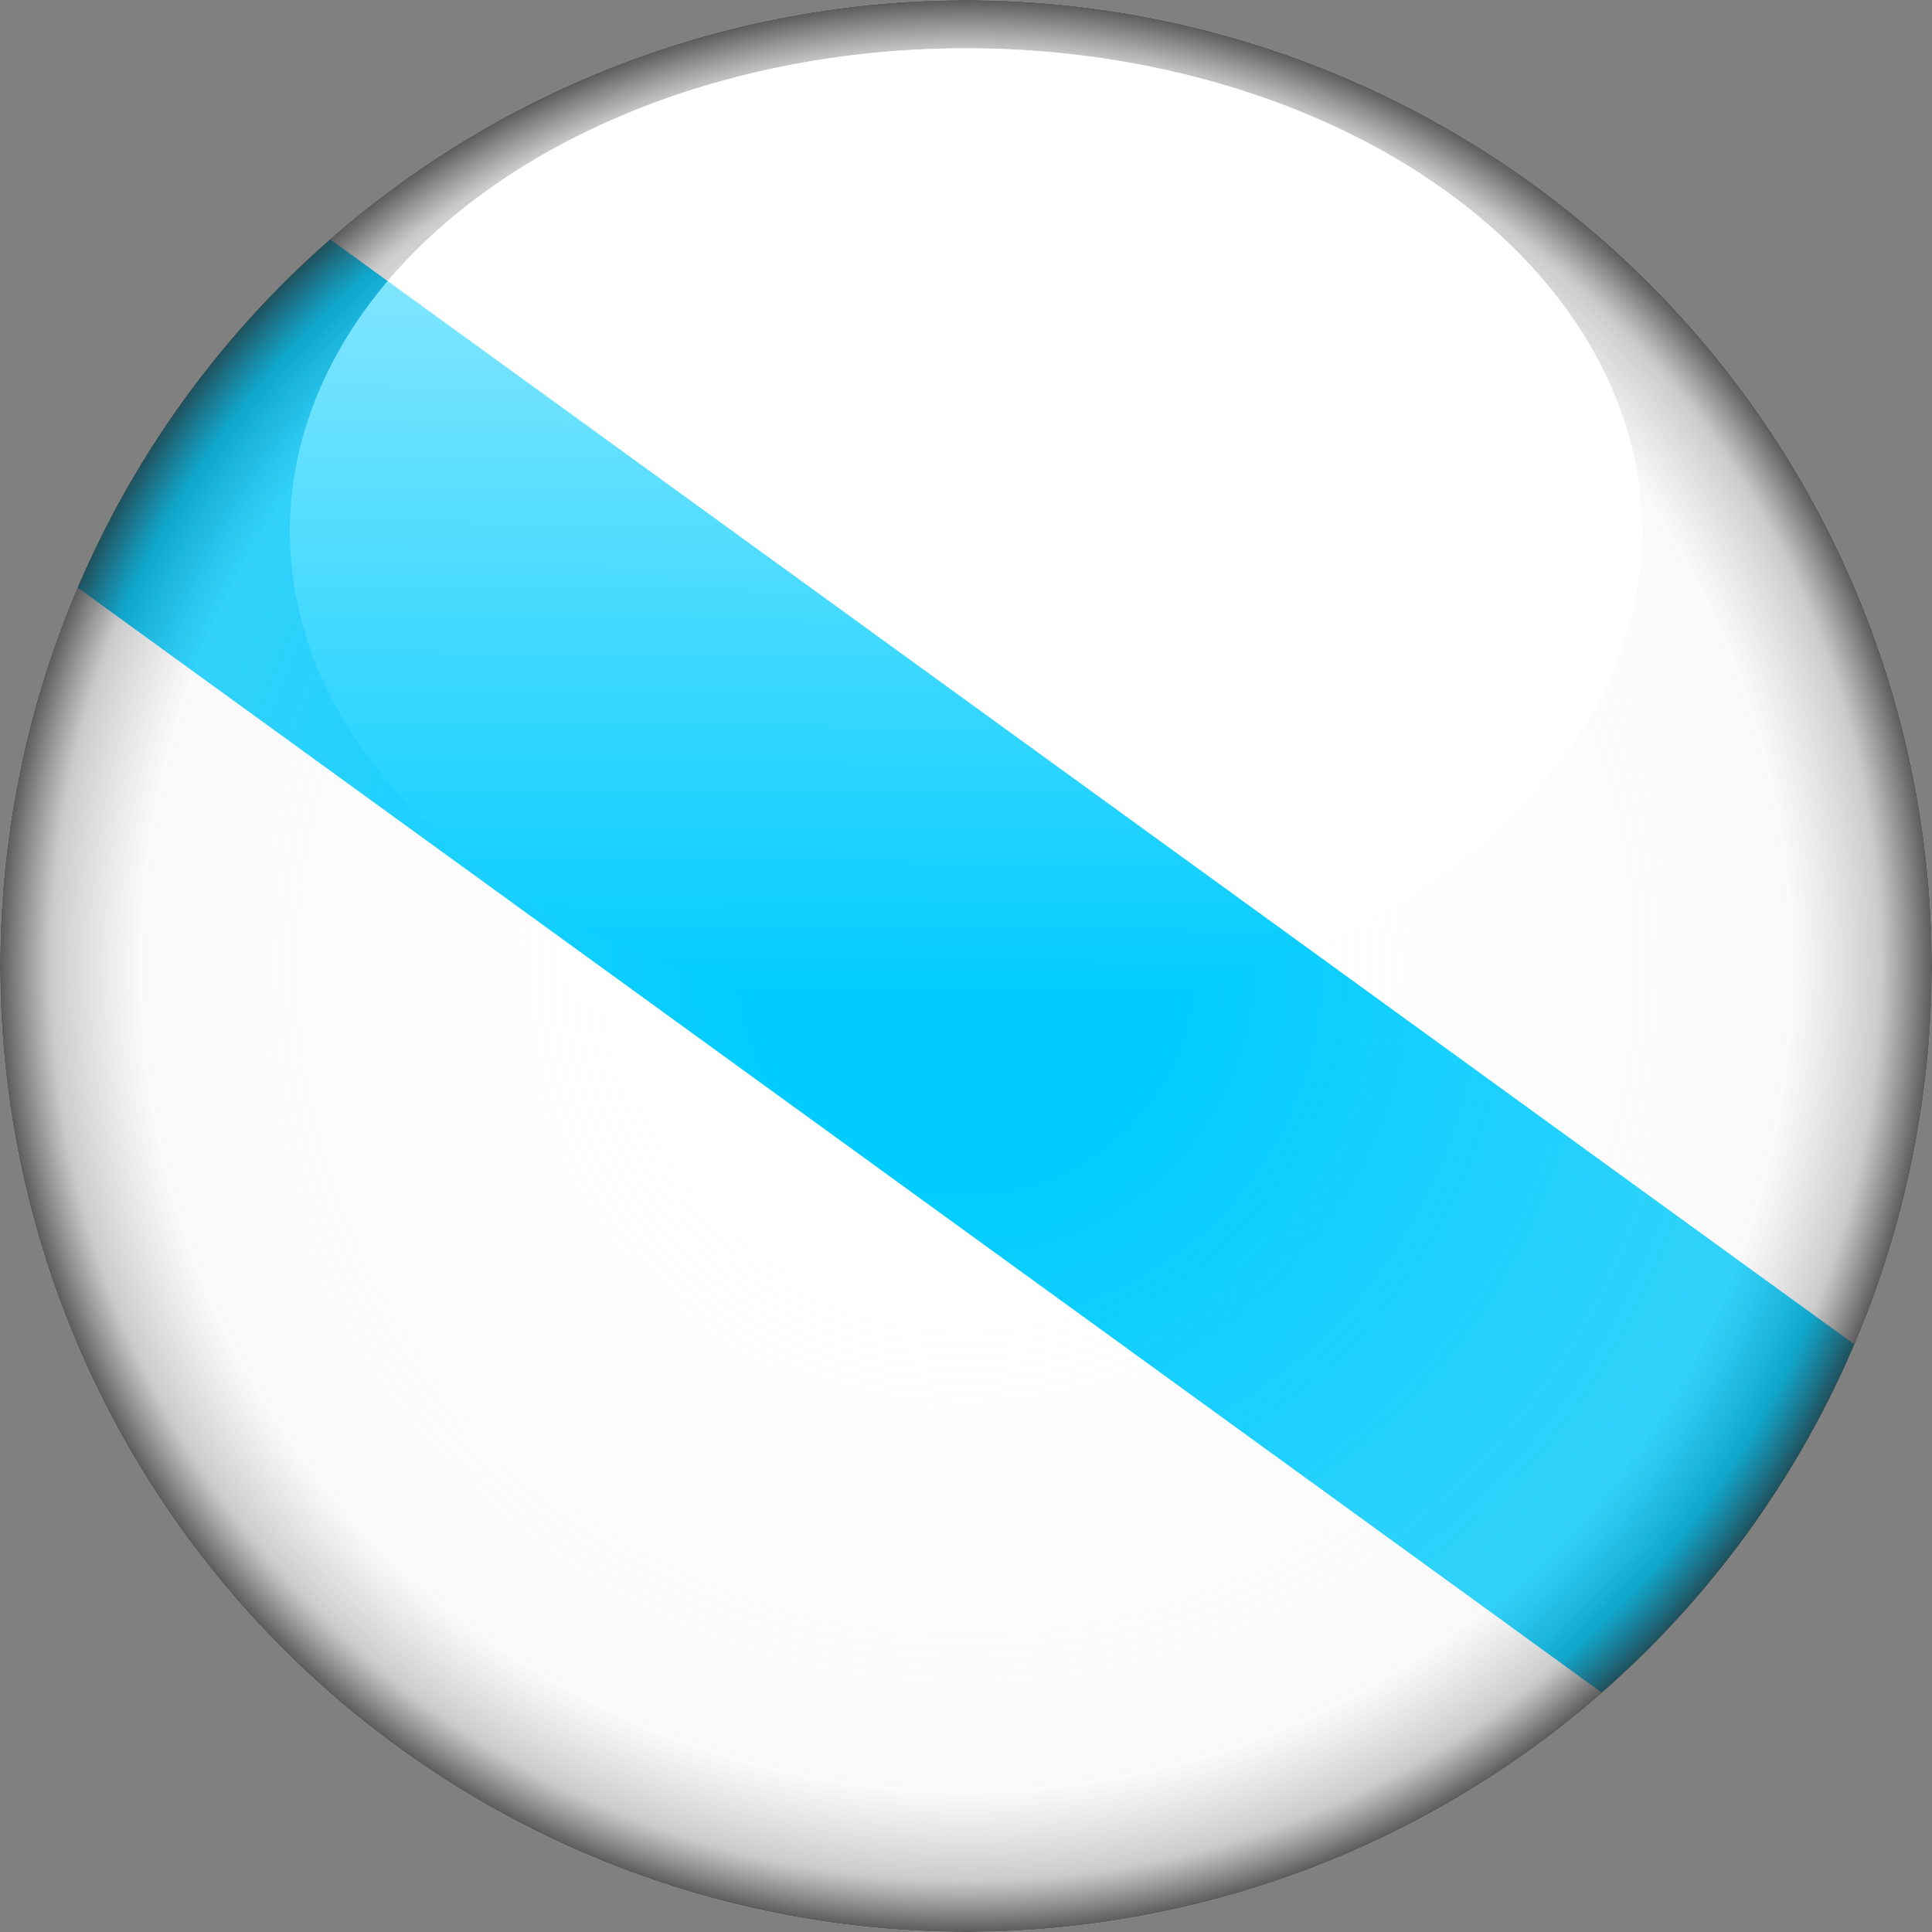
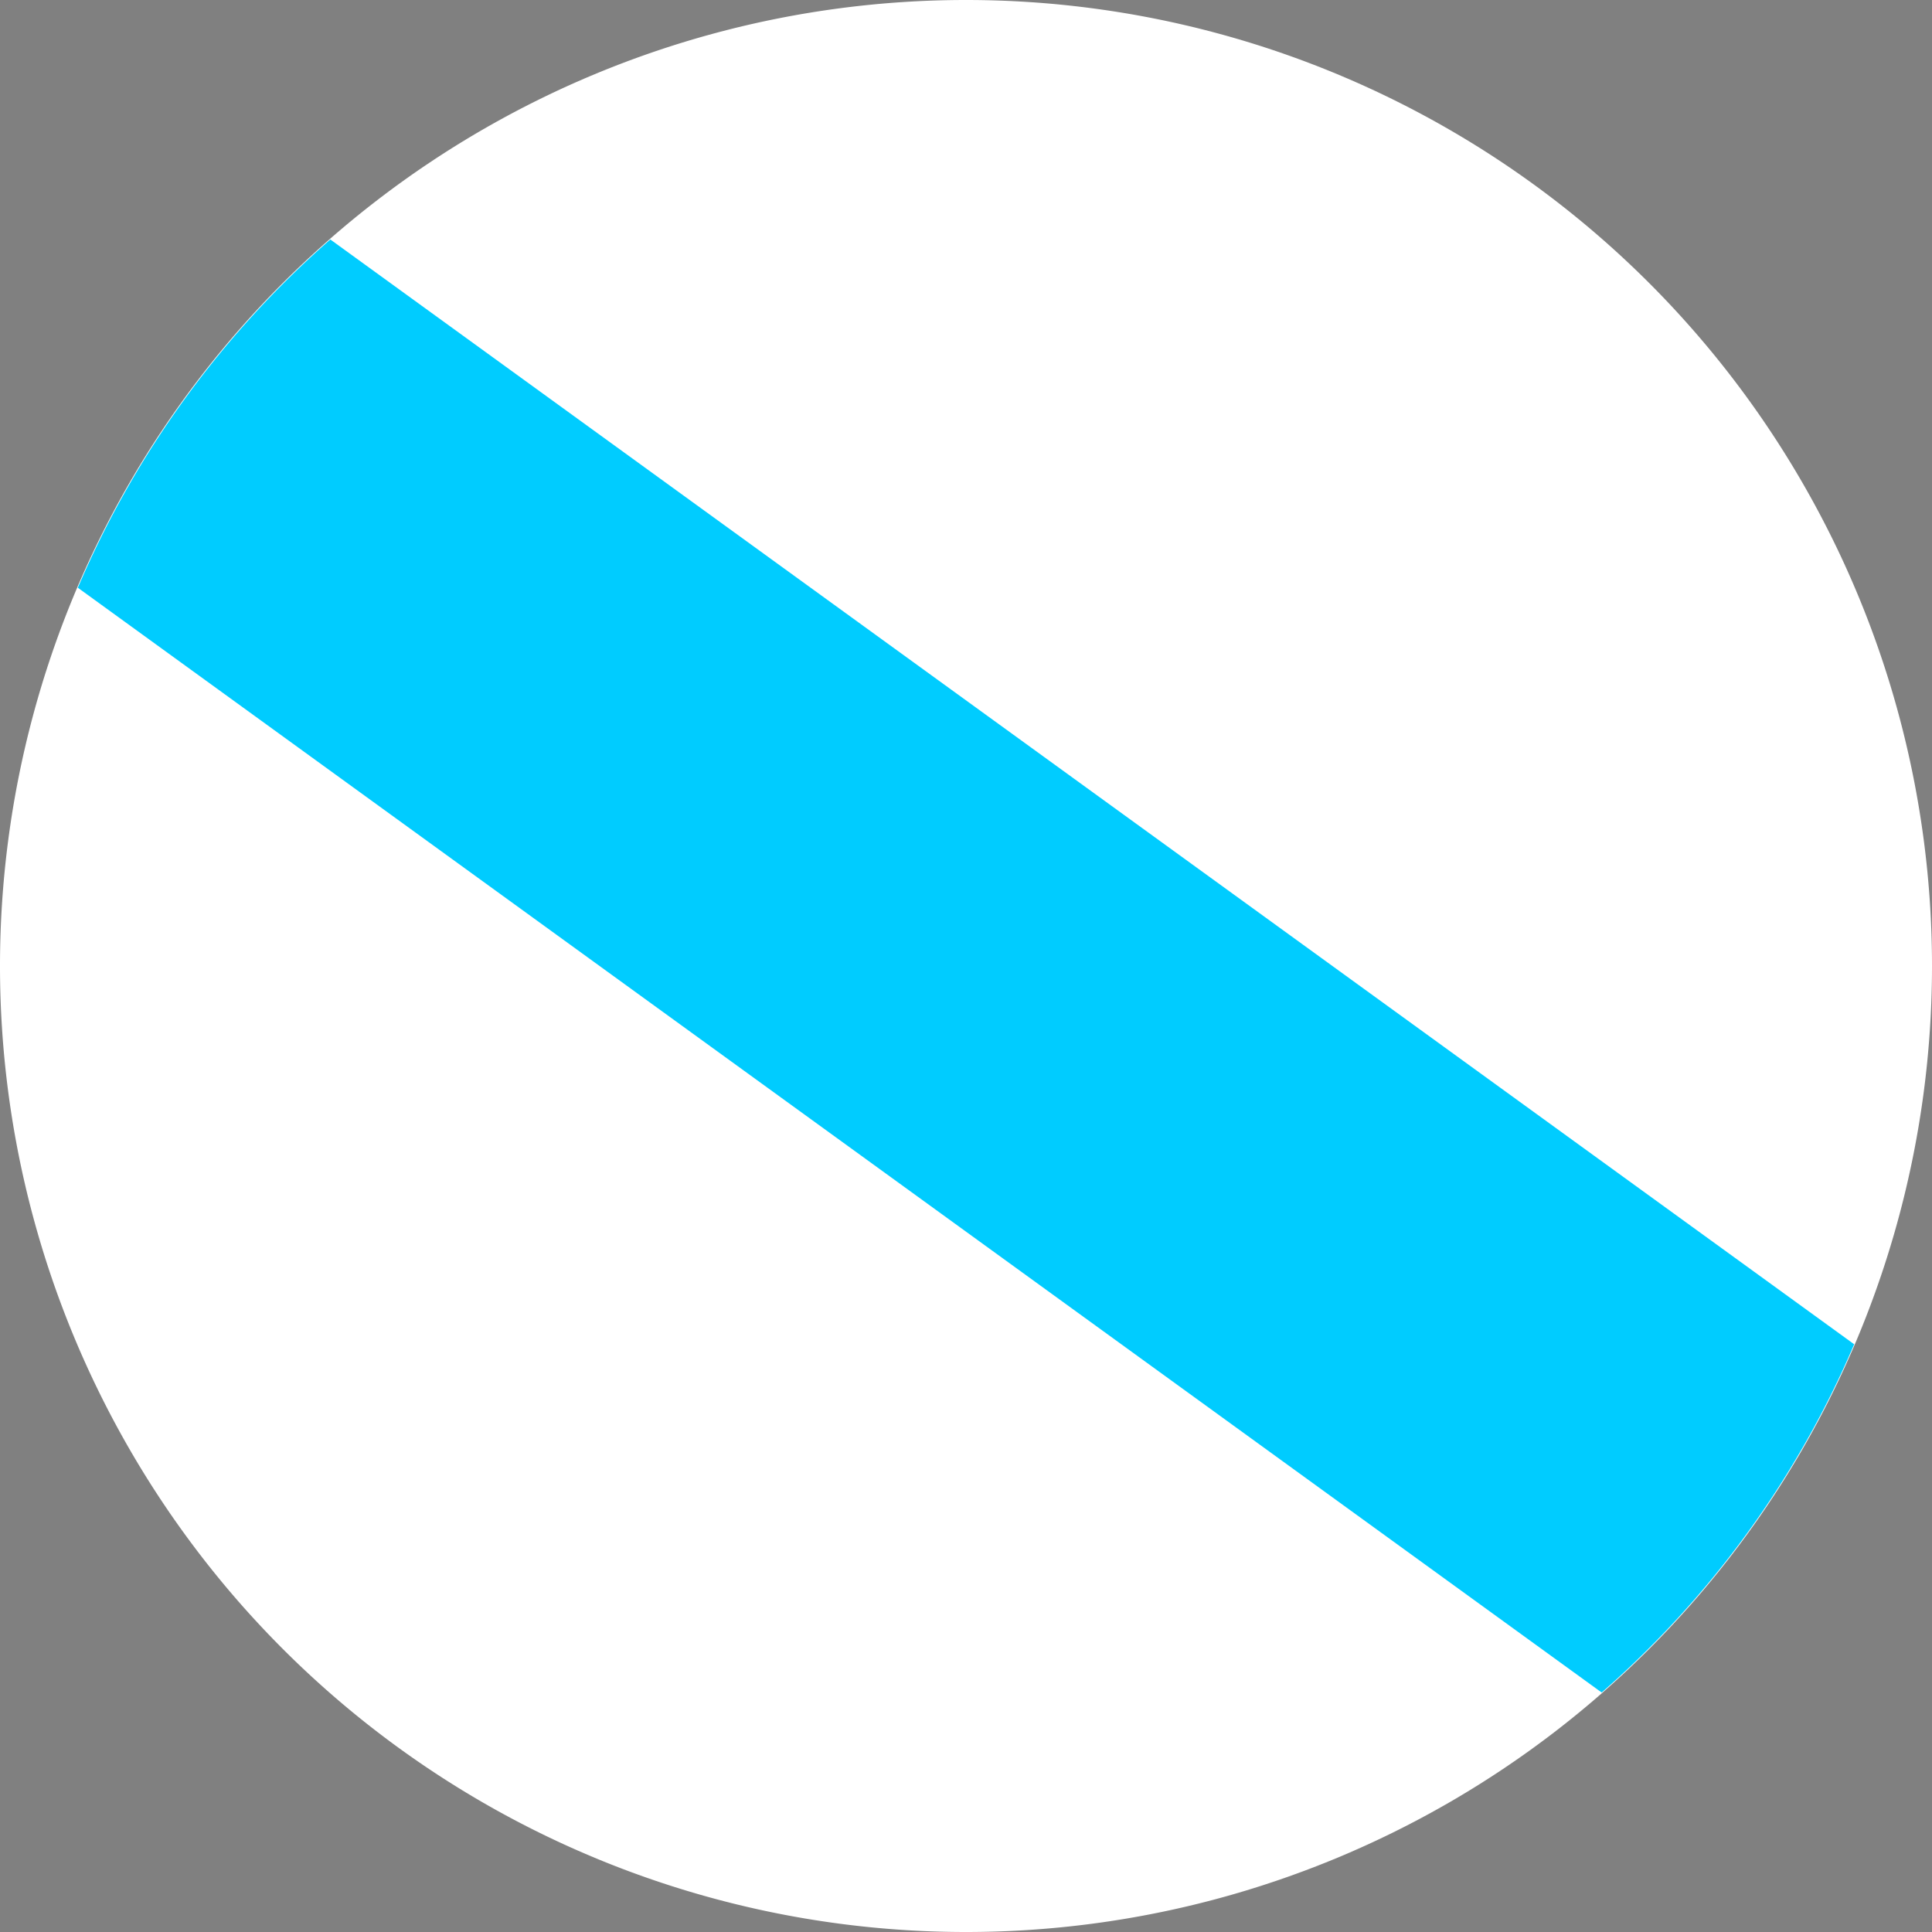
<svg xmlns="http://www.w3.org/2000/svg" xmlns:ns1="http://www.inkscape.org/namespaces/inkscape" xmlns:ns2="http://sodipodi.sourceforge.net/DTD/sodipodi-0.dtd" xmlns:xlink="http://www.w3.org/1999/xlink" width="200mm" height="200mm" viewBox="0 0 200 200" version="1.1" id="svg5" ns1:version="1.2.2 (732a01da63, 2022-12-09, custom)" ns2:docname="flag_galego.svg" xml:space="preserve">
  <rect x="0" y="0" width="200" height="200" fill="#808080" stroke="none" />
  <ns2:namedview id="namedview7" pagecolor="#ffffff" bordercolor="#000000" borderopacity="0.25" ns1:showpageshadow="2" ns1:pageopacity="0.0" ns1:pagecheckerboard="0" ns1:deskcolor="#d1d1d1" ns1:document-units="mm" showgrid="false" ns1:zoom="0.7500982" ns1:cx="173.31064" ns1:cy="281.96308" ns1:window-width="1920" ns1:window-height="1043" ns1:window-x="0" ns1:window-y="0" ns1:window-maximized="1" ns1:current-layer="layer4" />
  <defs id="defs2">
    <linearGradient ns1:collect="always" id="linearGradient945">
      <stop style="stop-color:#ffffff;stop-opacity:0;" offset="0" id="stop941" />
      <stop style="stop-color:#ffffff;stop-opacity:0;" offset="0.209" id="stop2636" />
      <stop style="stop-color:#e5e5e5;stop-opacity:0.217;" offset="0.856" id="stop949" />
      <stop style="stop-color:#3c3c3c;stop-opacity:0.267;" offset="0.947" id="stop951" />
      <stop style="stop-color:#292929;stop-opacity:0.763;" offset="1" id="stop943" />
    </linearGradient>
    <radialGradient ns1:collect="always" xlink:href="#linearGradient945" id="radialGradient3957" cx="100" cy="100" fx="100" fy="100" r="100" gradientUnits="userSpaceOnUse" />
    <linearGradient ns1:collect="always" xlink:href="#linearGradient2627" id="linearGradient2629" x1="100.745" y1="5.485" x2="100.278" y2="95.04" gradientUnits="userSpaceOnUse" gradientTransform="matrix(1.167,0,0,1.098,-16.667,-0.491)" />
    <linearGradient ns1:collect="always" id="linearGradient2627">
      <stop style="stop-color:#ffffff;stop-opacity:0.663;" offset="0" id="stop2623" />
      <stop style="stop-color:#ffffff;stop-opacity:0;" offset="1" id="stop2625" />
    </linearGradient>
  </defs>
  <g ns1:groupmode="layer" id="layer4" ns1:label="Circled" style="display:inline">
    <g ns1:groupmode="layer" id="layer5-3" ns1:label="galego" style="display:inline">
-       <path id="rect3345-6" style="fill:#ffffff;fill-opacity:1;fill-rule:nonzero;stroke-width:0.264" ns1:label="Background" d="M 100,0 A 100,100 0 0 0 0,100 100,100 0 0 0 100,200 100,100 0 0 0 200,100 100,100 0 0 0 100,0 Z" />
+       <path id="rect3345-6" style="fill:#ffffff;fill-opacity:1;fill-rule:nonzero;stroke-width:0.264" ns1:label="Background" d="M 100,0 A 100,100 0 0 0 0,100 100,100 0 0 0 100,200 100,100 0 0 0 200,100 100,100 0 0 0 100,0 " />
      <path id="path3683-0" style="fill:#00ccff;fill-opacity:1;fill-rule:nonzero;stroke-width:0.265" ns1:label="Line" d="M 34.195,24.791 A 100,100 0 0 0 8.058,60.842 L 165.805,175.209 a 100,100 0 0 0 26.138,-36.051 z" />
    </g>
  </g>
  <g ns1:label="Crystal" ns1:groupmode="layer" id="layer1" style="display:inline" ns2:insensitive="true">
-     <path id="path3947" style="fill:url(#radialGradient3957);fill-opacity:1;fill-rule:nonzero;stroke-width:0.252" d="M 100,0 A 100,100 0 0 0 0,100 100,100 0 0 0 100,200 100,100 0 0 0 200,100 100,100 0 0 0 100,0 Z m 0,5 A 70,50 0 0 1 170,55 70,50 0 0 1 100,105 70,50 0 0 1 30,55 70,50 0 0 1 100,5 Z" ns1:label="Sphera" />
-     <ellipse style="display:inline;fill:url(#linearGradient2629);fill-opacity:1;stroke-width:0.382" id="path1679-3" cx="100" cy="55" rx="70" ry="50" ns1:label="Brightness" />
-   </g>
+     </g>
</svg>